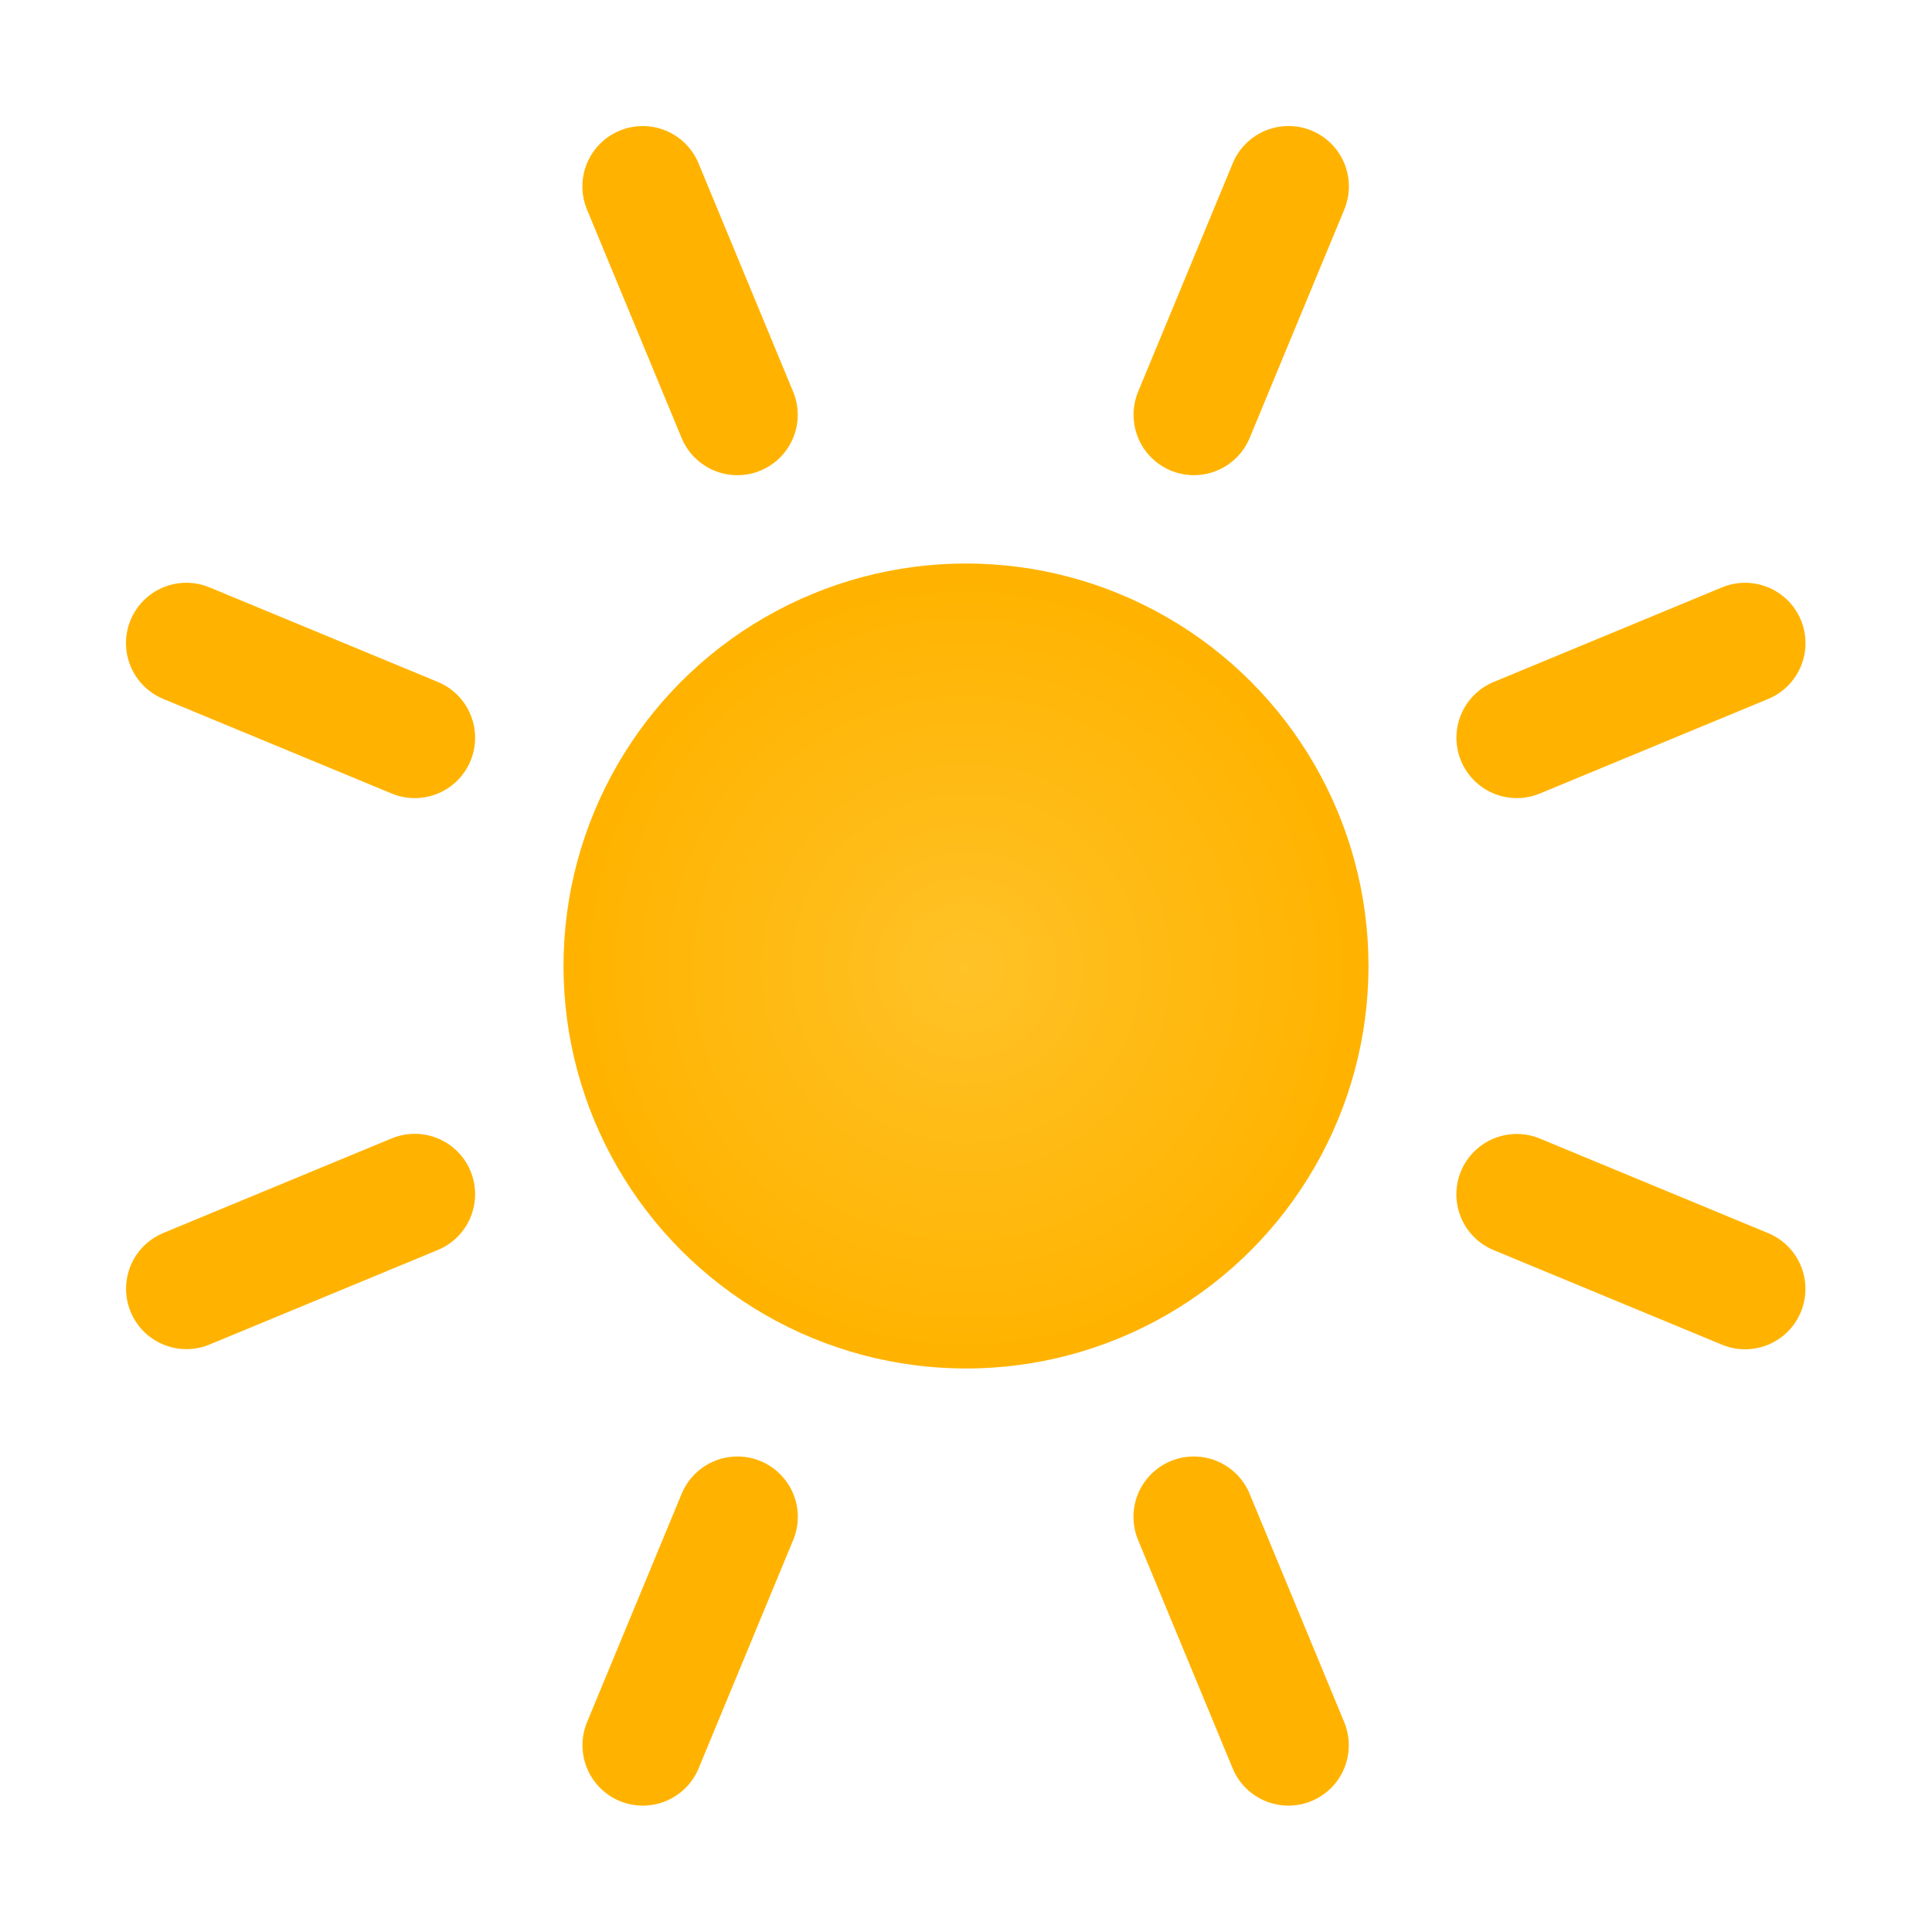
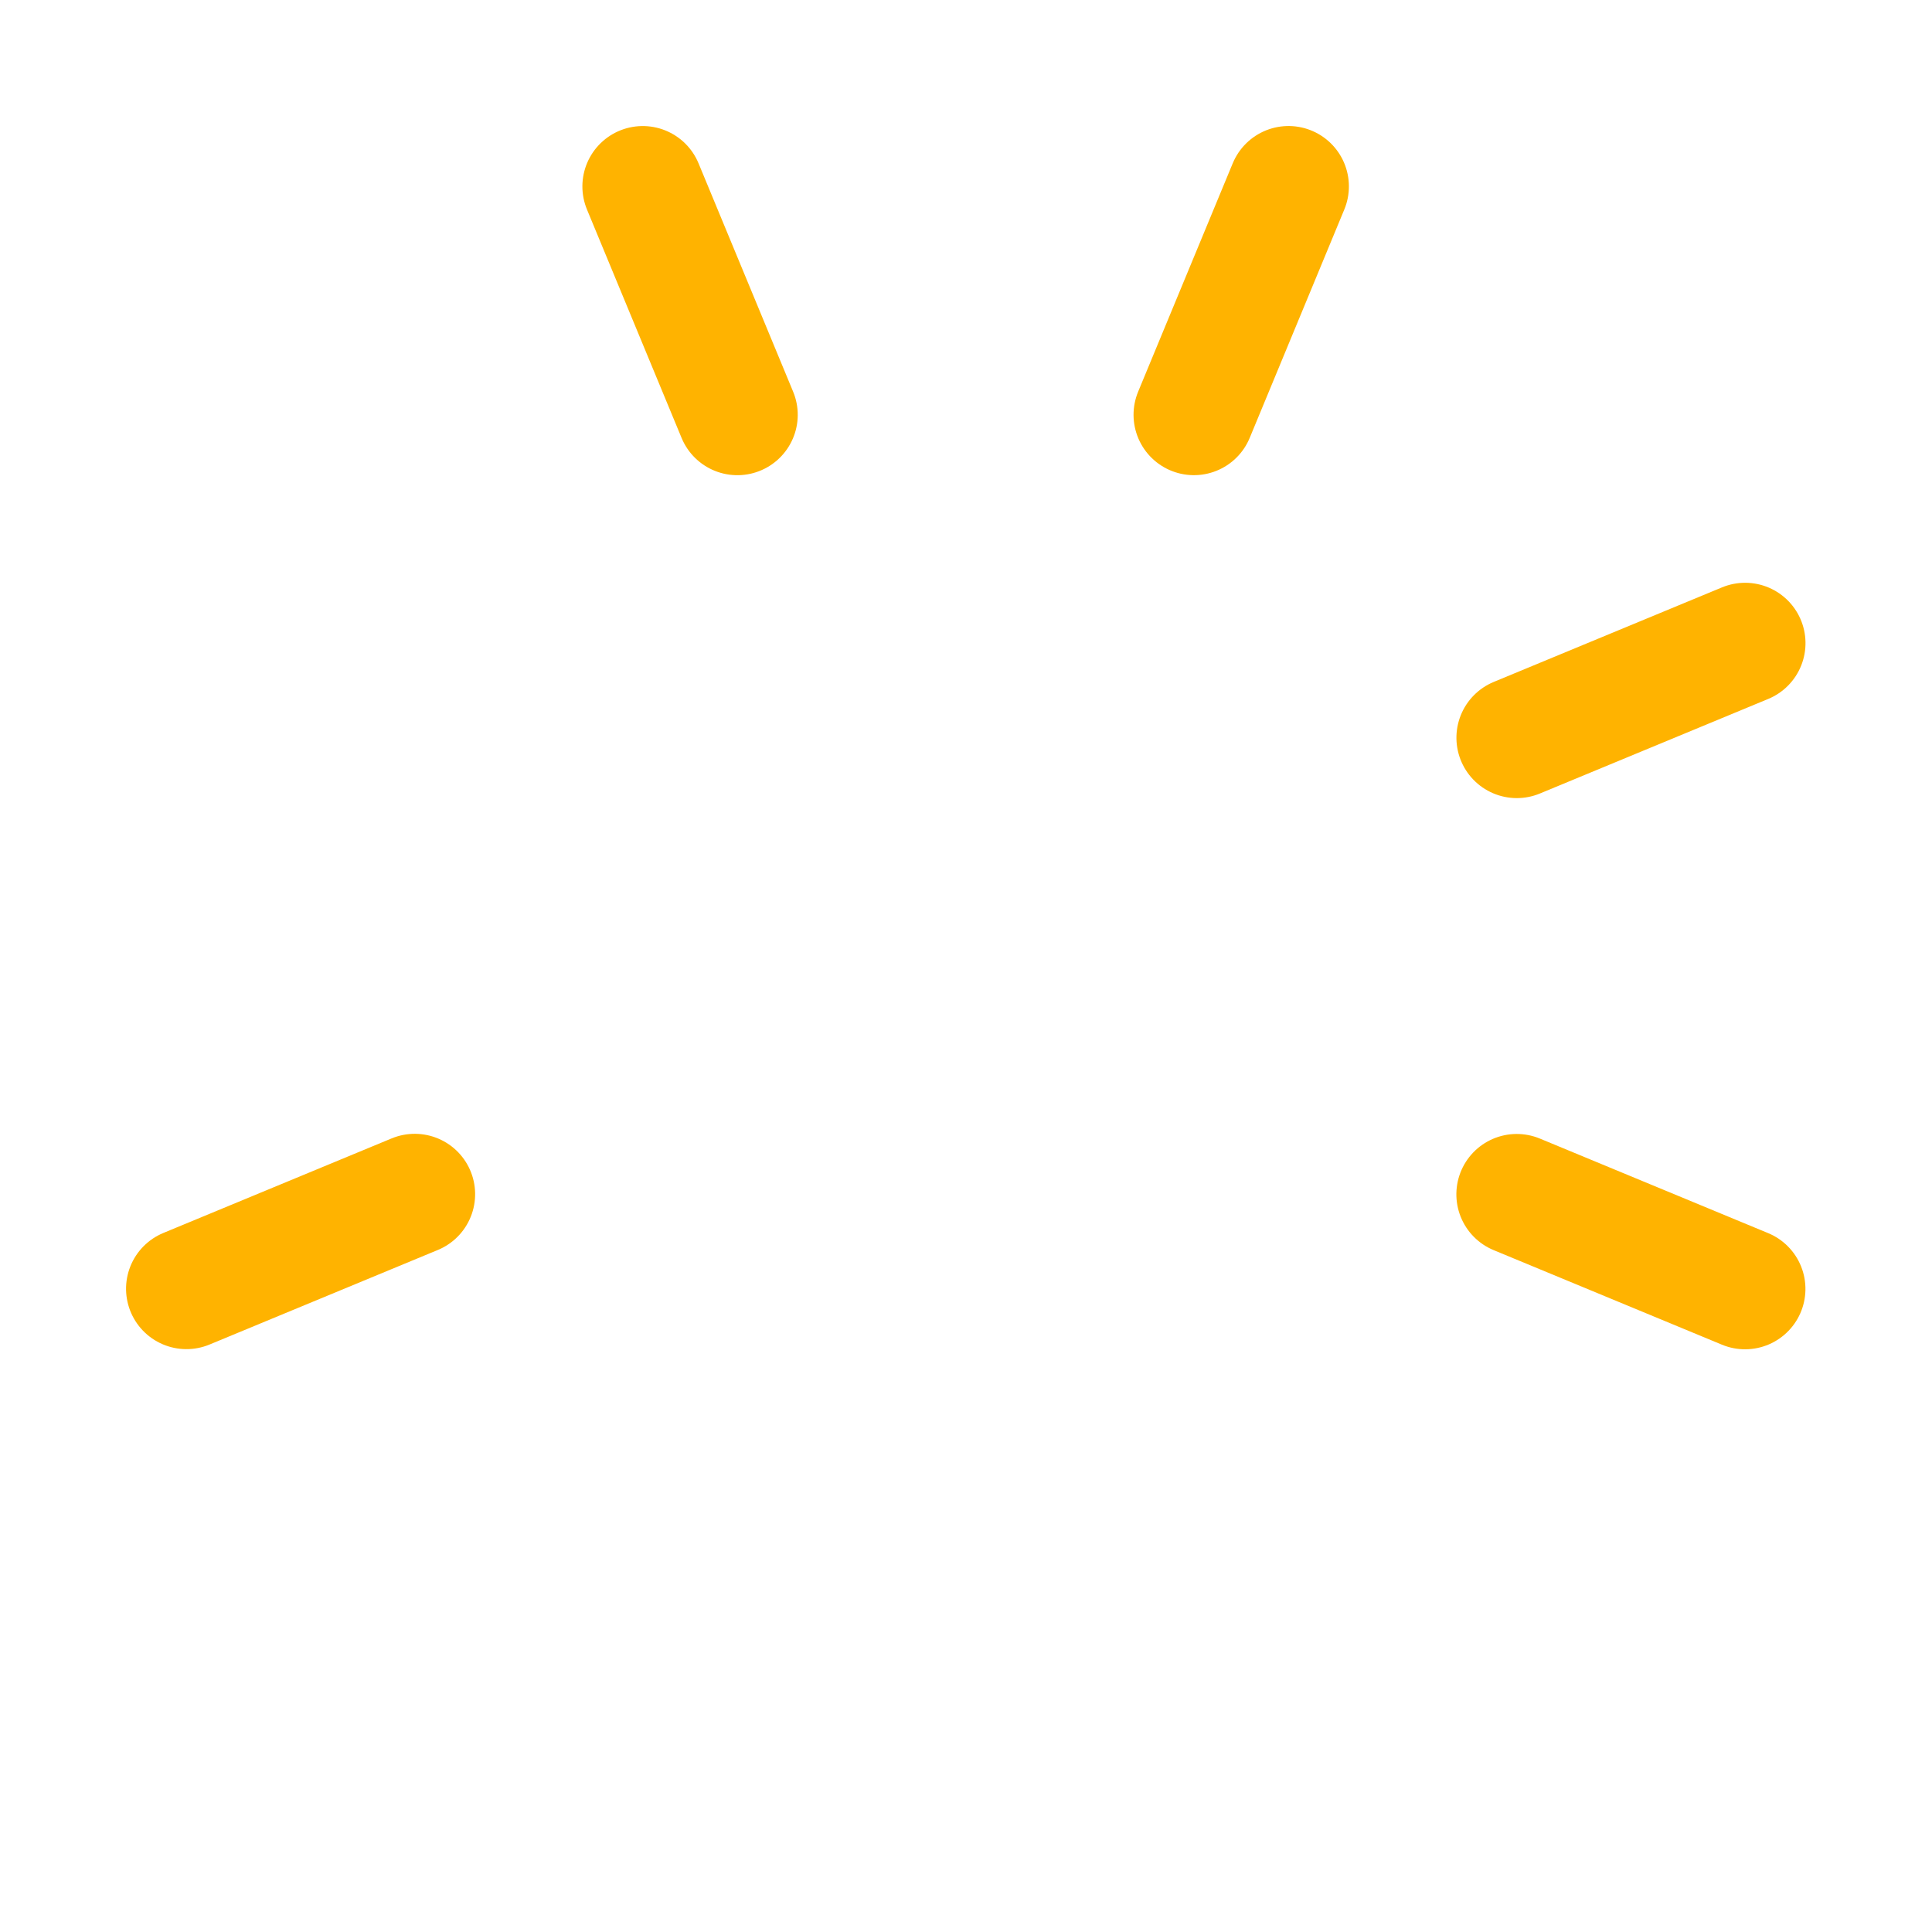
<svg xmlns="http://www.w3.org/2000/svg" width="24" height="24" viewBox="0 0 24 24">
  <defs>
    <radialGradient id="skc_d-a" cy="50.27%" r="48.397%" fx="50%" fy="50.27%">
      <stop offset="0%" stop-color="#FFC227" />
      <stop offset="100%" stop-color="#FFB300" />
    </radialGradient>
  </defs>
  <g fill="none" fill-rule="evenodd">
-     <circle cx="12" cy="12" r="5" fill="url(#skc_d-a)" />
    <path stroke="#FFB300" stroke-linecap="round" stroke-linejoin="round" stroke-width="1.5" d="M15.419,2.199 L15.419,5.27" transform="rotate(22.5 15.42 3.734)" />
-     <path stroke="#FFB300" stroke-linecap="round" stroke-linejoin="round" stroke-width="1.5" d="M8.573,18.726 L8.573,21.797" transform="rotate(22.5 8.573 20.262)" />
    <path stroke="#FFB300" stroke-linecap="round" stroke-linejoin="round" stroke-width="1.5" d="M20.261,7.041 L20.261,10.111" transform="rotate(67.5 20.26 8.576)" />
    <path stroke="#FFB300" stroke-linecap="round" stroke-linejoin="round" stroke-width="1.5" d="M3.734,13.887 L3.734,16.957" transform="rotate(67.5 3.734 15.422)" />
    <path stroke="#FFB300" stroke-linecap="round" stroke-linejoin="round" stroke-width="1.5" d="M20.261,13.888 L20.261,16.958" transform="rotate(112.5 20.26 15.423)" />
-     <path stroke="#FFB300" stroke-linecap="round" stroke-linejoin="round" stroke-width="1.5" d="M3.734,7.042 L3.734,10.113" transform="rotate(112.5 3.734 8.577)" />
    <path stroke="#FFB300" stroke-linecap="round" stroke-linejoin="round" stroke-width="1.5" d="M8.572,2.199 L8.572,5.27" transform="rotate(-22.5 8.572 3.734)" />
-     <path stroke="#FFB300" stroke-linecap="round" stroke-linejoin="round" stroke-width="1.5" d="M15.418,18.726 L15.418,21.797" transform="rotate(-22.5 15.418 20.262)" />
  </g>
</svg>